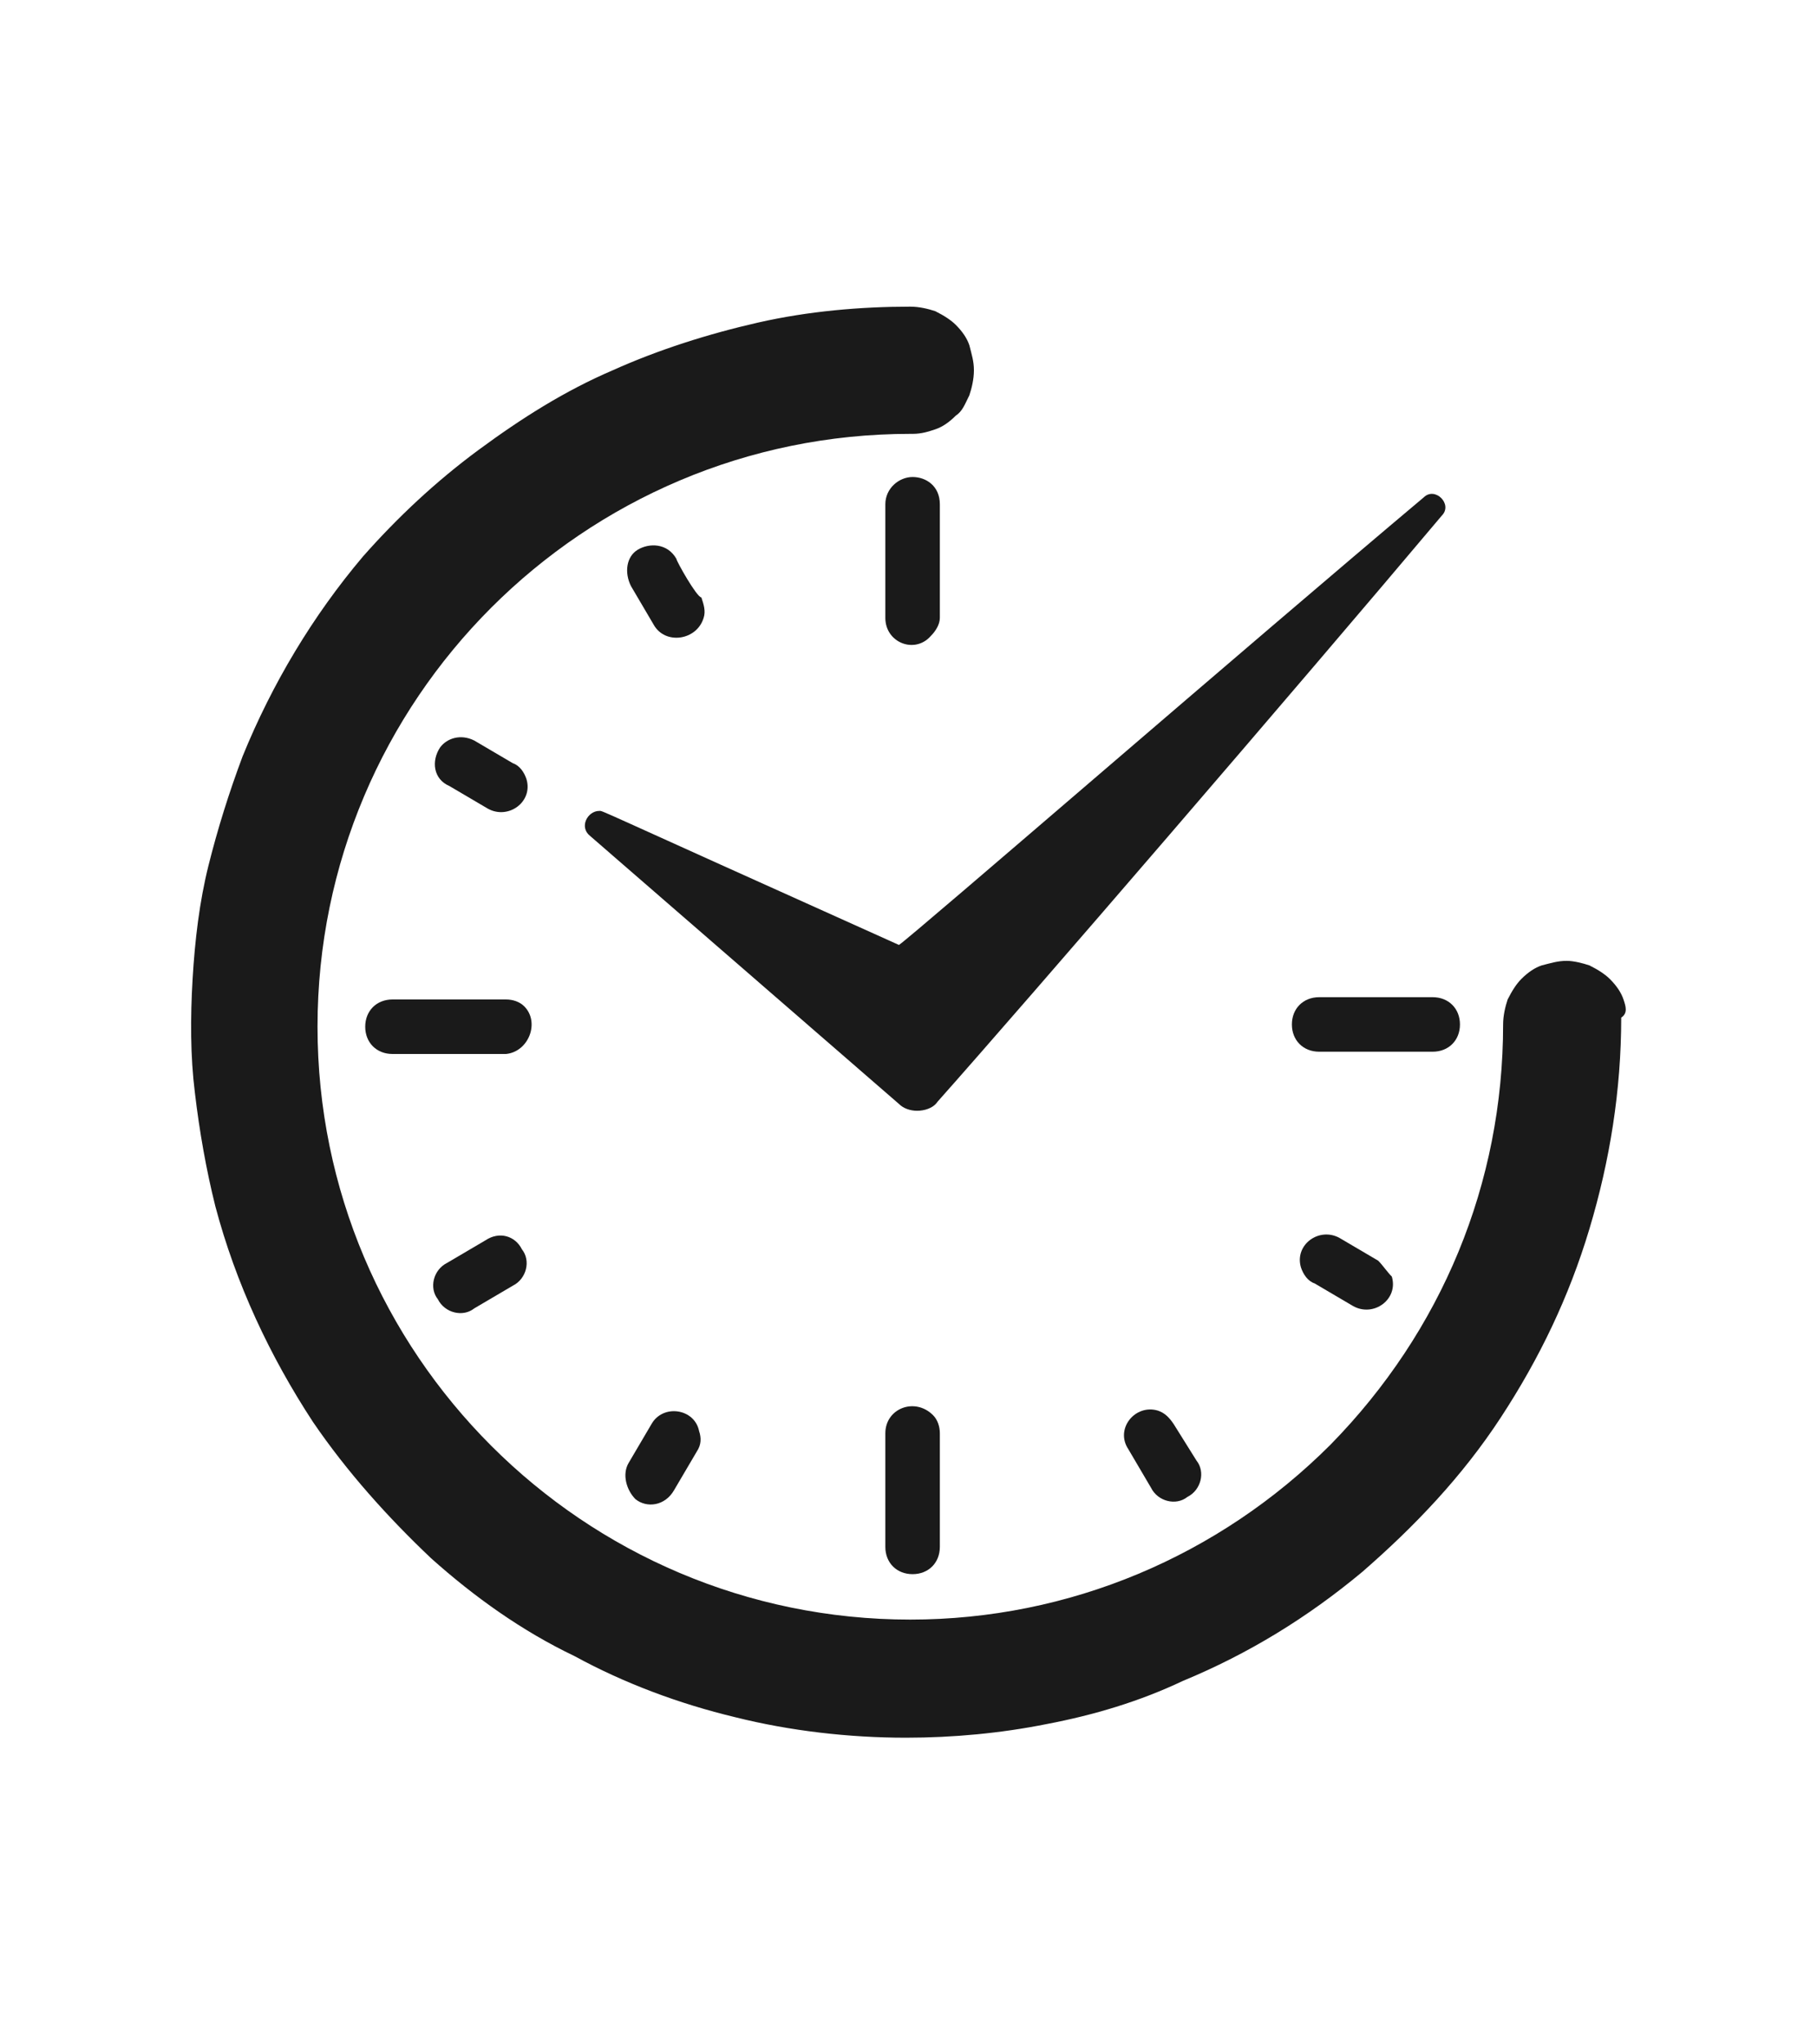
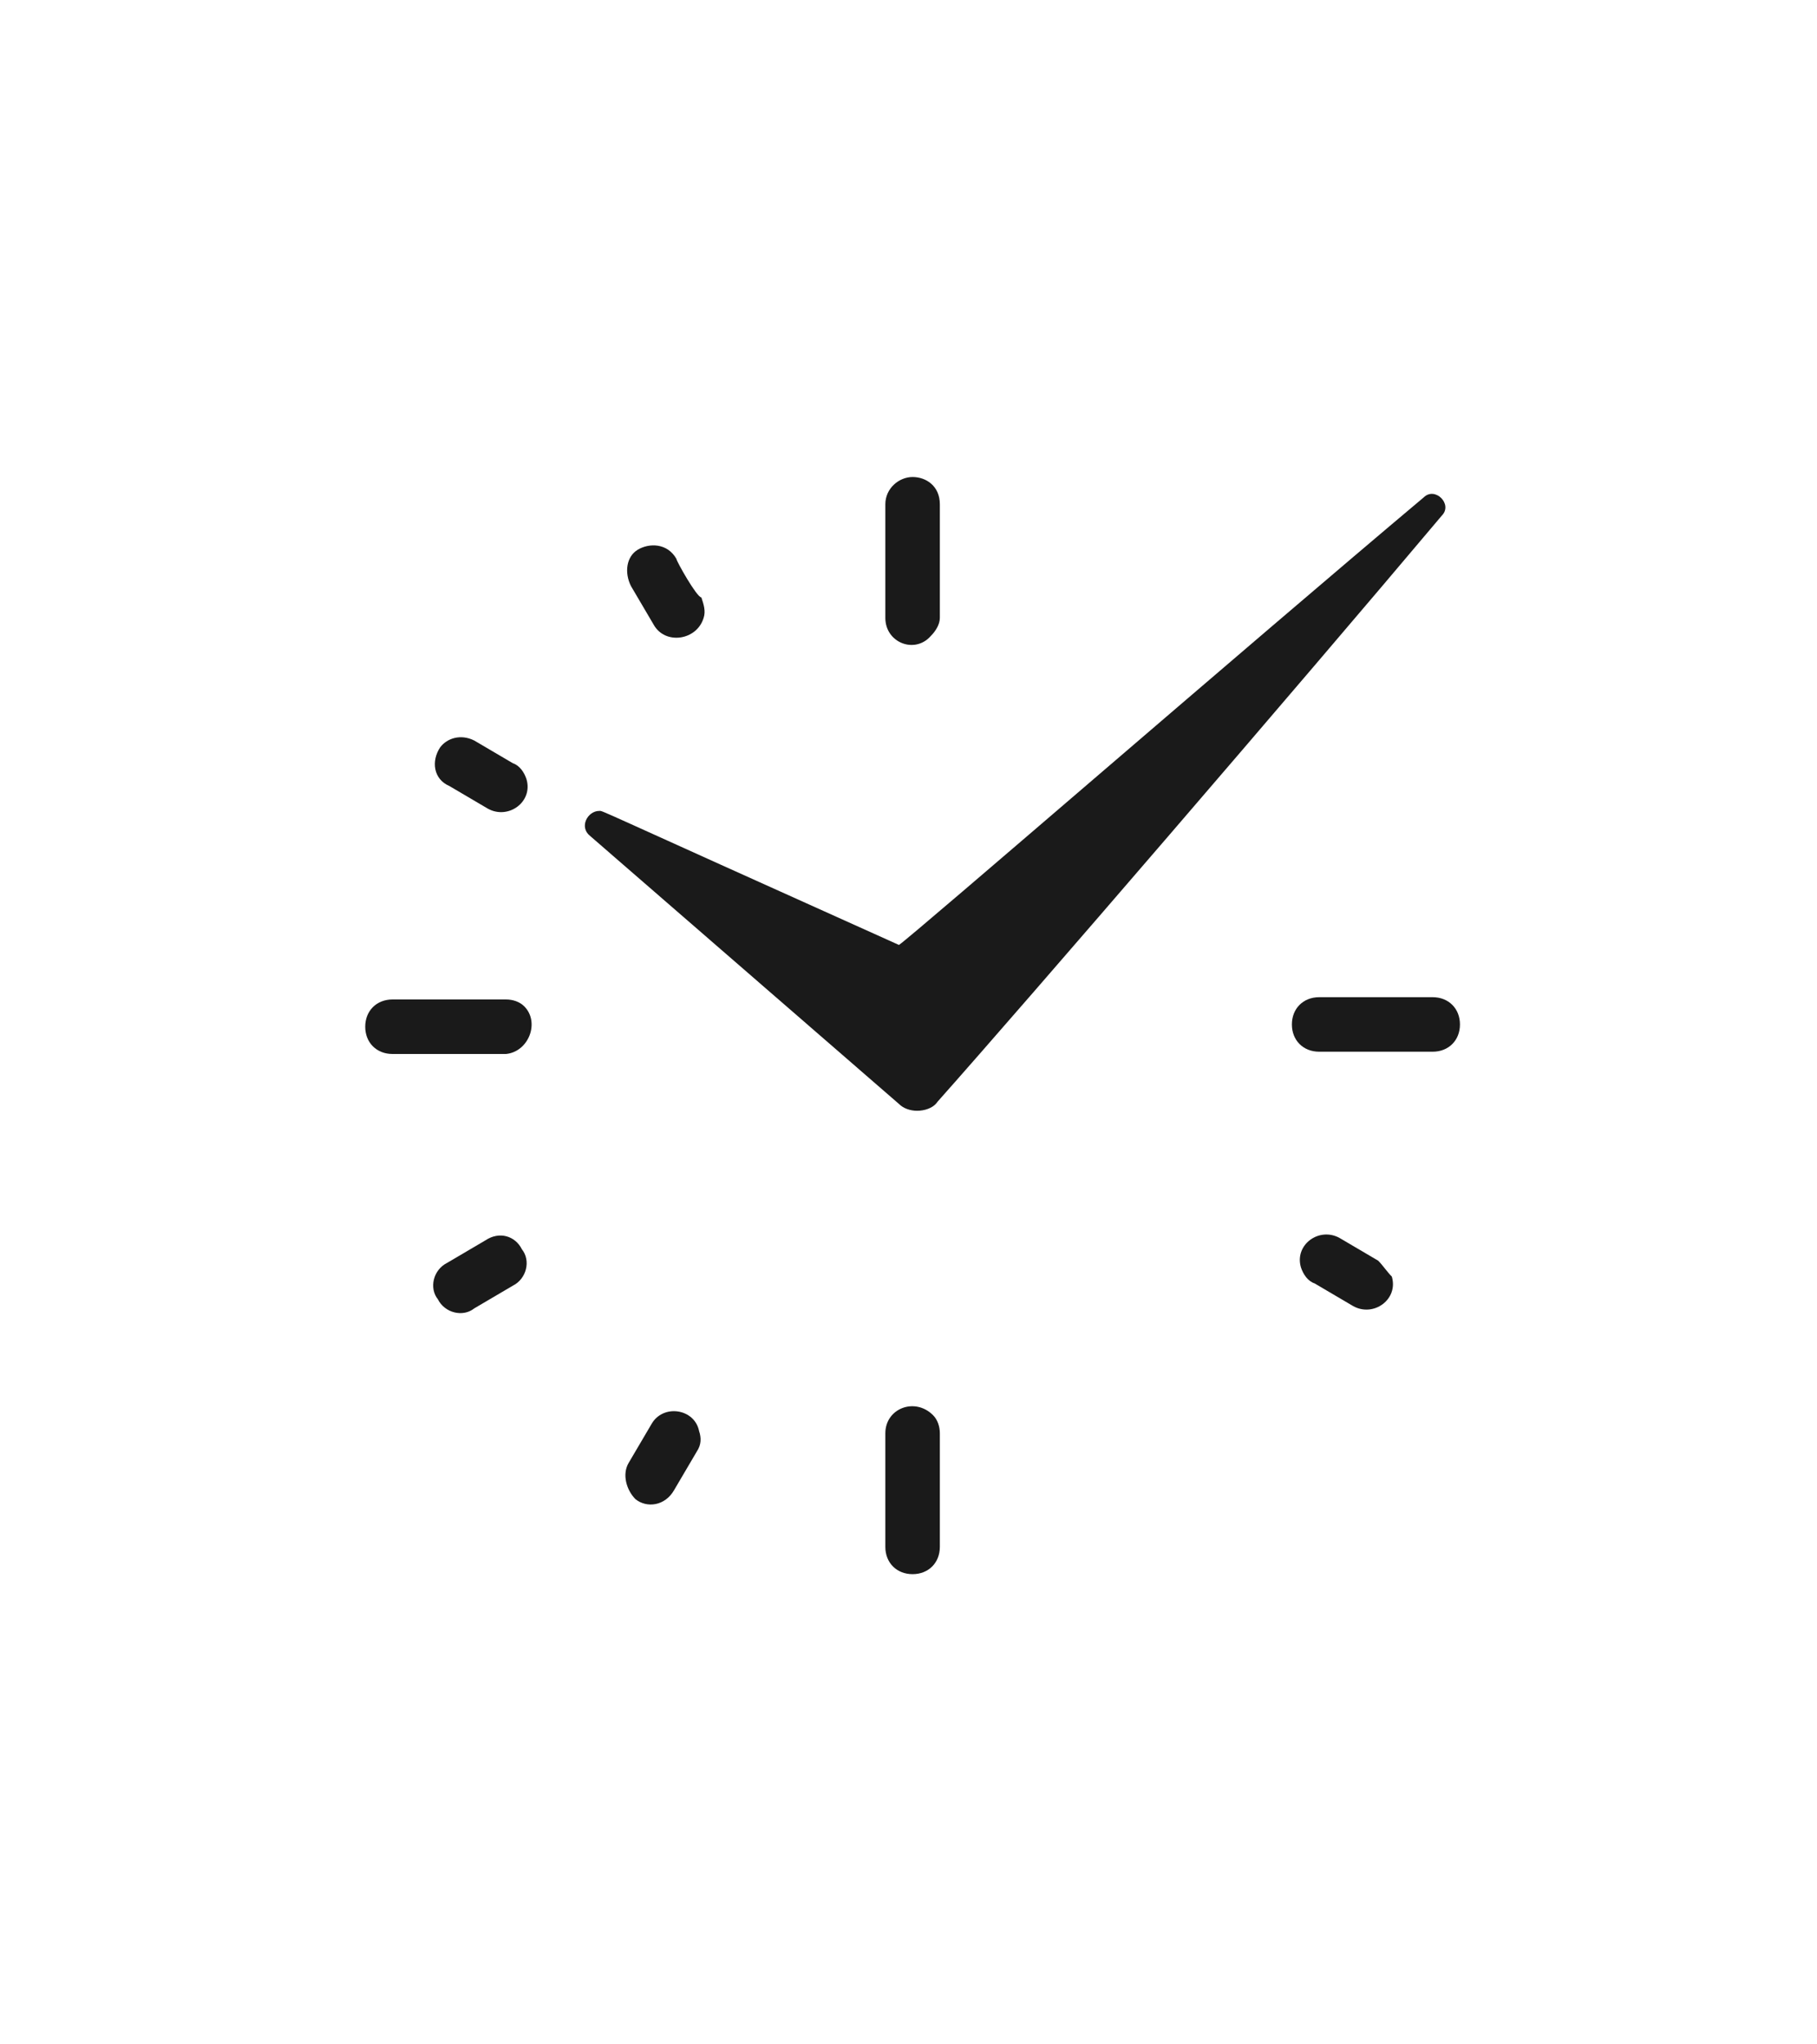
<svg xmlns="http://www.w3.org/2000/svg" id="Livello_1" viewBox="0 0 80 90">
  <defs>
    <style>.cls-1{fill:#1a1a1a;stroke-width:0px;}</style>
  </defs>
-   <path class="cls-1" d="M71.48,44c-.1-.3-.3-.6-.6-.9-.2-.2-.5-.4-.9-.6-.3-.1-.7-.2-1-.2-.4,0-.7.1-1.1.2-.3.1-.6.3-.9.6-.2.2-.4.5-.6.9-.1.3-.2.7-.2,1.1,0,7-2.7,13.5-7.6,18.5-4.9,4.9-11.5,7.7-18.5,7.7-14.4,0-26.1-11.7-26.1-26.1s11.7-26.1,26.1-26.1h.1c.4,0,.7-.1,1-.2s.6-.3.9-.6c.3-.2.4-.5.6-.9.1-.3.2-.7.2-1.1s-.1-.7-.2-1.1c-.1-.3-.3-.6-.6-.9-.2-.2-.5-.4-.9-.6-.3-.1-.7-.2-1.1-.2h0c-2.2,0-4.5.2-6.7.7s-4.4,1.2-6.4,2.1c-2.1.9-4,2.1-5.9,3.5s-3.6,3-5.1,4.7c-2.2,2.6-4,5.6-5.3,8.8-.6,1.6-1.1,3.2-1.5,4.8s-.6,3.3-.7,5-.1,3.4.1,5c.2,1.7.5,3.4.9,5,.9,3.4,2.4,6.6,4.3,9.5,1.5,2.2,3.3,4.2,5.2,6,1.9,1.7,4,3.2,6.3,4.3,2.2,1.2,4.6,2.1,7.1,2.7,2.4.6,5,.9,7.5.9,2.1,0,4.2-.2,6.2-.6,2.1-.4,4.1-1,6-1.9,2.9-1.2,5.5-2.8,7.9-4.8,2.3-2,4.4-4.2,6.1-6.8,1.7-2.6,3-5.3,3.9-8.3s1.4-6.1,1.4-9.3c.3-.2.2-.5.1-.8" />
  <path class="cls-1" d="M38.98,63.1v5c0,.7.5,1.2,1.2,1.2s1.2-.5,1.2-1.2v-5c0-.3-.1-.6-.3-.8-.8-.8-2.1-.3-2.1.8" />
  <path class="cls-1" d="M40.18,21c-.6,0-1.2.5-1.2,1.2v5c0,1.1,1.3,1.6,2,.8.2-.2.4-.5.4-.8v-5c0-.8-.6-1.2-1.2-1.2" />
-   <path class="cls-1" d="M51.68,62.7c-.2-.3-.4-.5-.7-.6-1-.3-1.9.8-1.3,1.7l1,1.7c.3.6,1.1.8,1.6.4.6-.3.8-1.1.4-1.6l-1-1.6Z" />
  <path class="cls-1" d="M29.78,24.6c-.4-.7-1.2-.7-1.7-.4-.5.3-.6,1-.3,1.6l1,1.7c.5.9,1.9.7,2.2-.3.1-.3,0-.6-.1-.9-.2,0-1.1-1.6-1.1-1.7" />
  <path class="cls-1" d="M60.68,55.5l-1.7-1c-.9-.5-2,.3-1.7,1.3.1.3.3.6.6.7l1.7,1c.9.5,2-.3,1.7-1.3-.2-.2-.4-.5-.6-.7" />
  <path class="cls-1" d="M22.58,33.6l-1.7-1c-.6-.3-1.2-.1-1.5.3-.4.6-.3,1.4.4,1.7l1.7,1c.9.5,2-.3,1.7-1.3-.1-.3-.3-.6-.6-.7" />
  <path class="cls-1" d="M63.08,43.9h-5c-.7,0-1.2.5-1.2,1.2s.5,1.2,1.2,1.2h5c.7,0,1.2-.5,1.2-1.2,0-.7-.5-1.2-1.2-1.2" />
  <path class="cls-1" d="M23.08,44.3c-.2-.2-.5-.3-.8-.3h-5c-.7,0-1.2.5-1.2,1.2s.5,1.2,1.2,1.2h5c1-.1,1.5-1.4.8-2.1" />
  <path class="cls-1" d="M21.38,54.6l-1.7,1c-.6.3-.8,1.1-.4,1.6.3.6,1.1.8,1.6.4l1.7-1c.6-.3.8-1.1.4-1.6-.3-.6-1-.8-1.6-.4" />
  <path class="cls-1" d="M28.68,62.7l-1,1.7c-.3.5-.1,1.2.3,1.6.5.4,1.3.3,1.7-.4l1-1.7c.2-.3.2-.6.1-.9-.2-1-1.6-1.2-2.1-.3" />
  <path class="cls-1" d="M62.68,21.9c-7.5,6.3-22.5,19.3-23.1,19.7-13.8-6.2-13-5.9-13.2-5.9-.5,0-.9.7-.4,1.1l13.6,11.8c.2.2.5.3.8.3s.7-.1.9-.4c4-4.5,15.8-18.2,22.2-25.8.5-.5-.3-1.3-.8-.8" />
</svg>